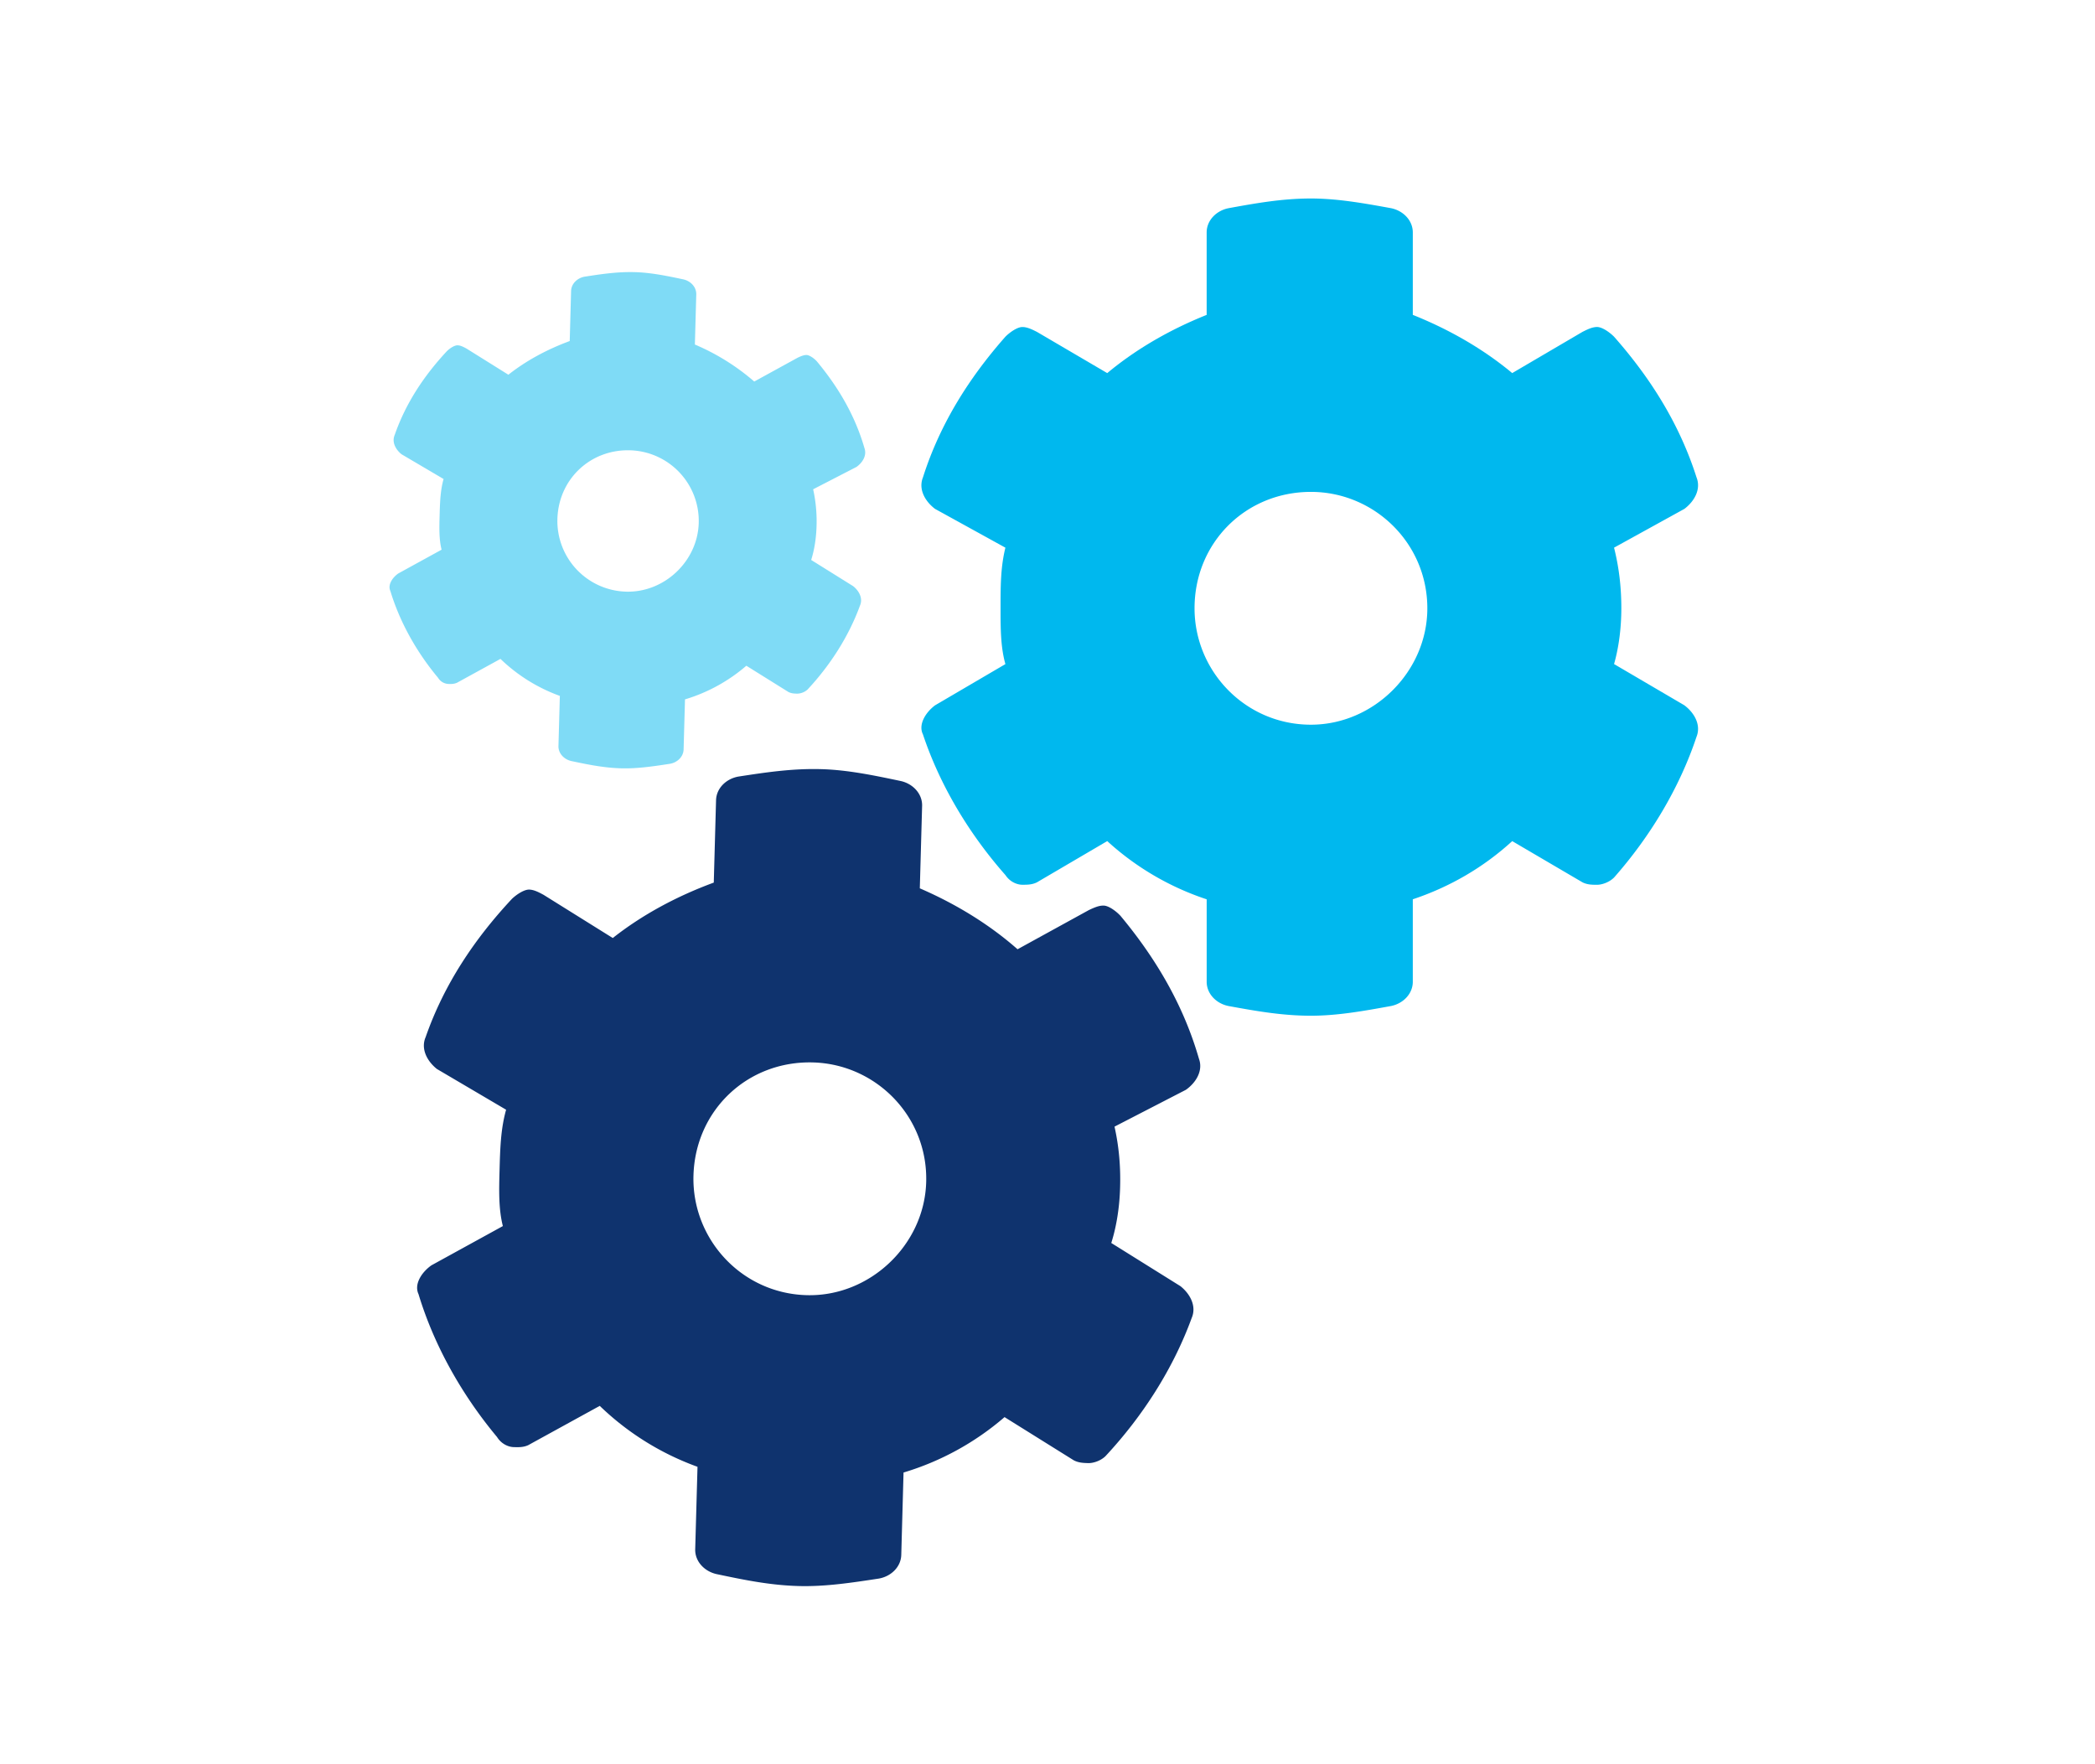
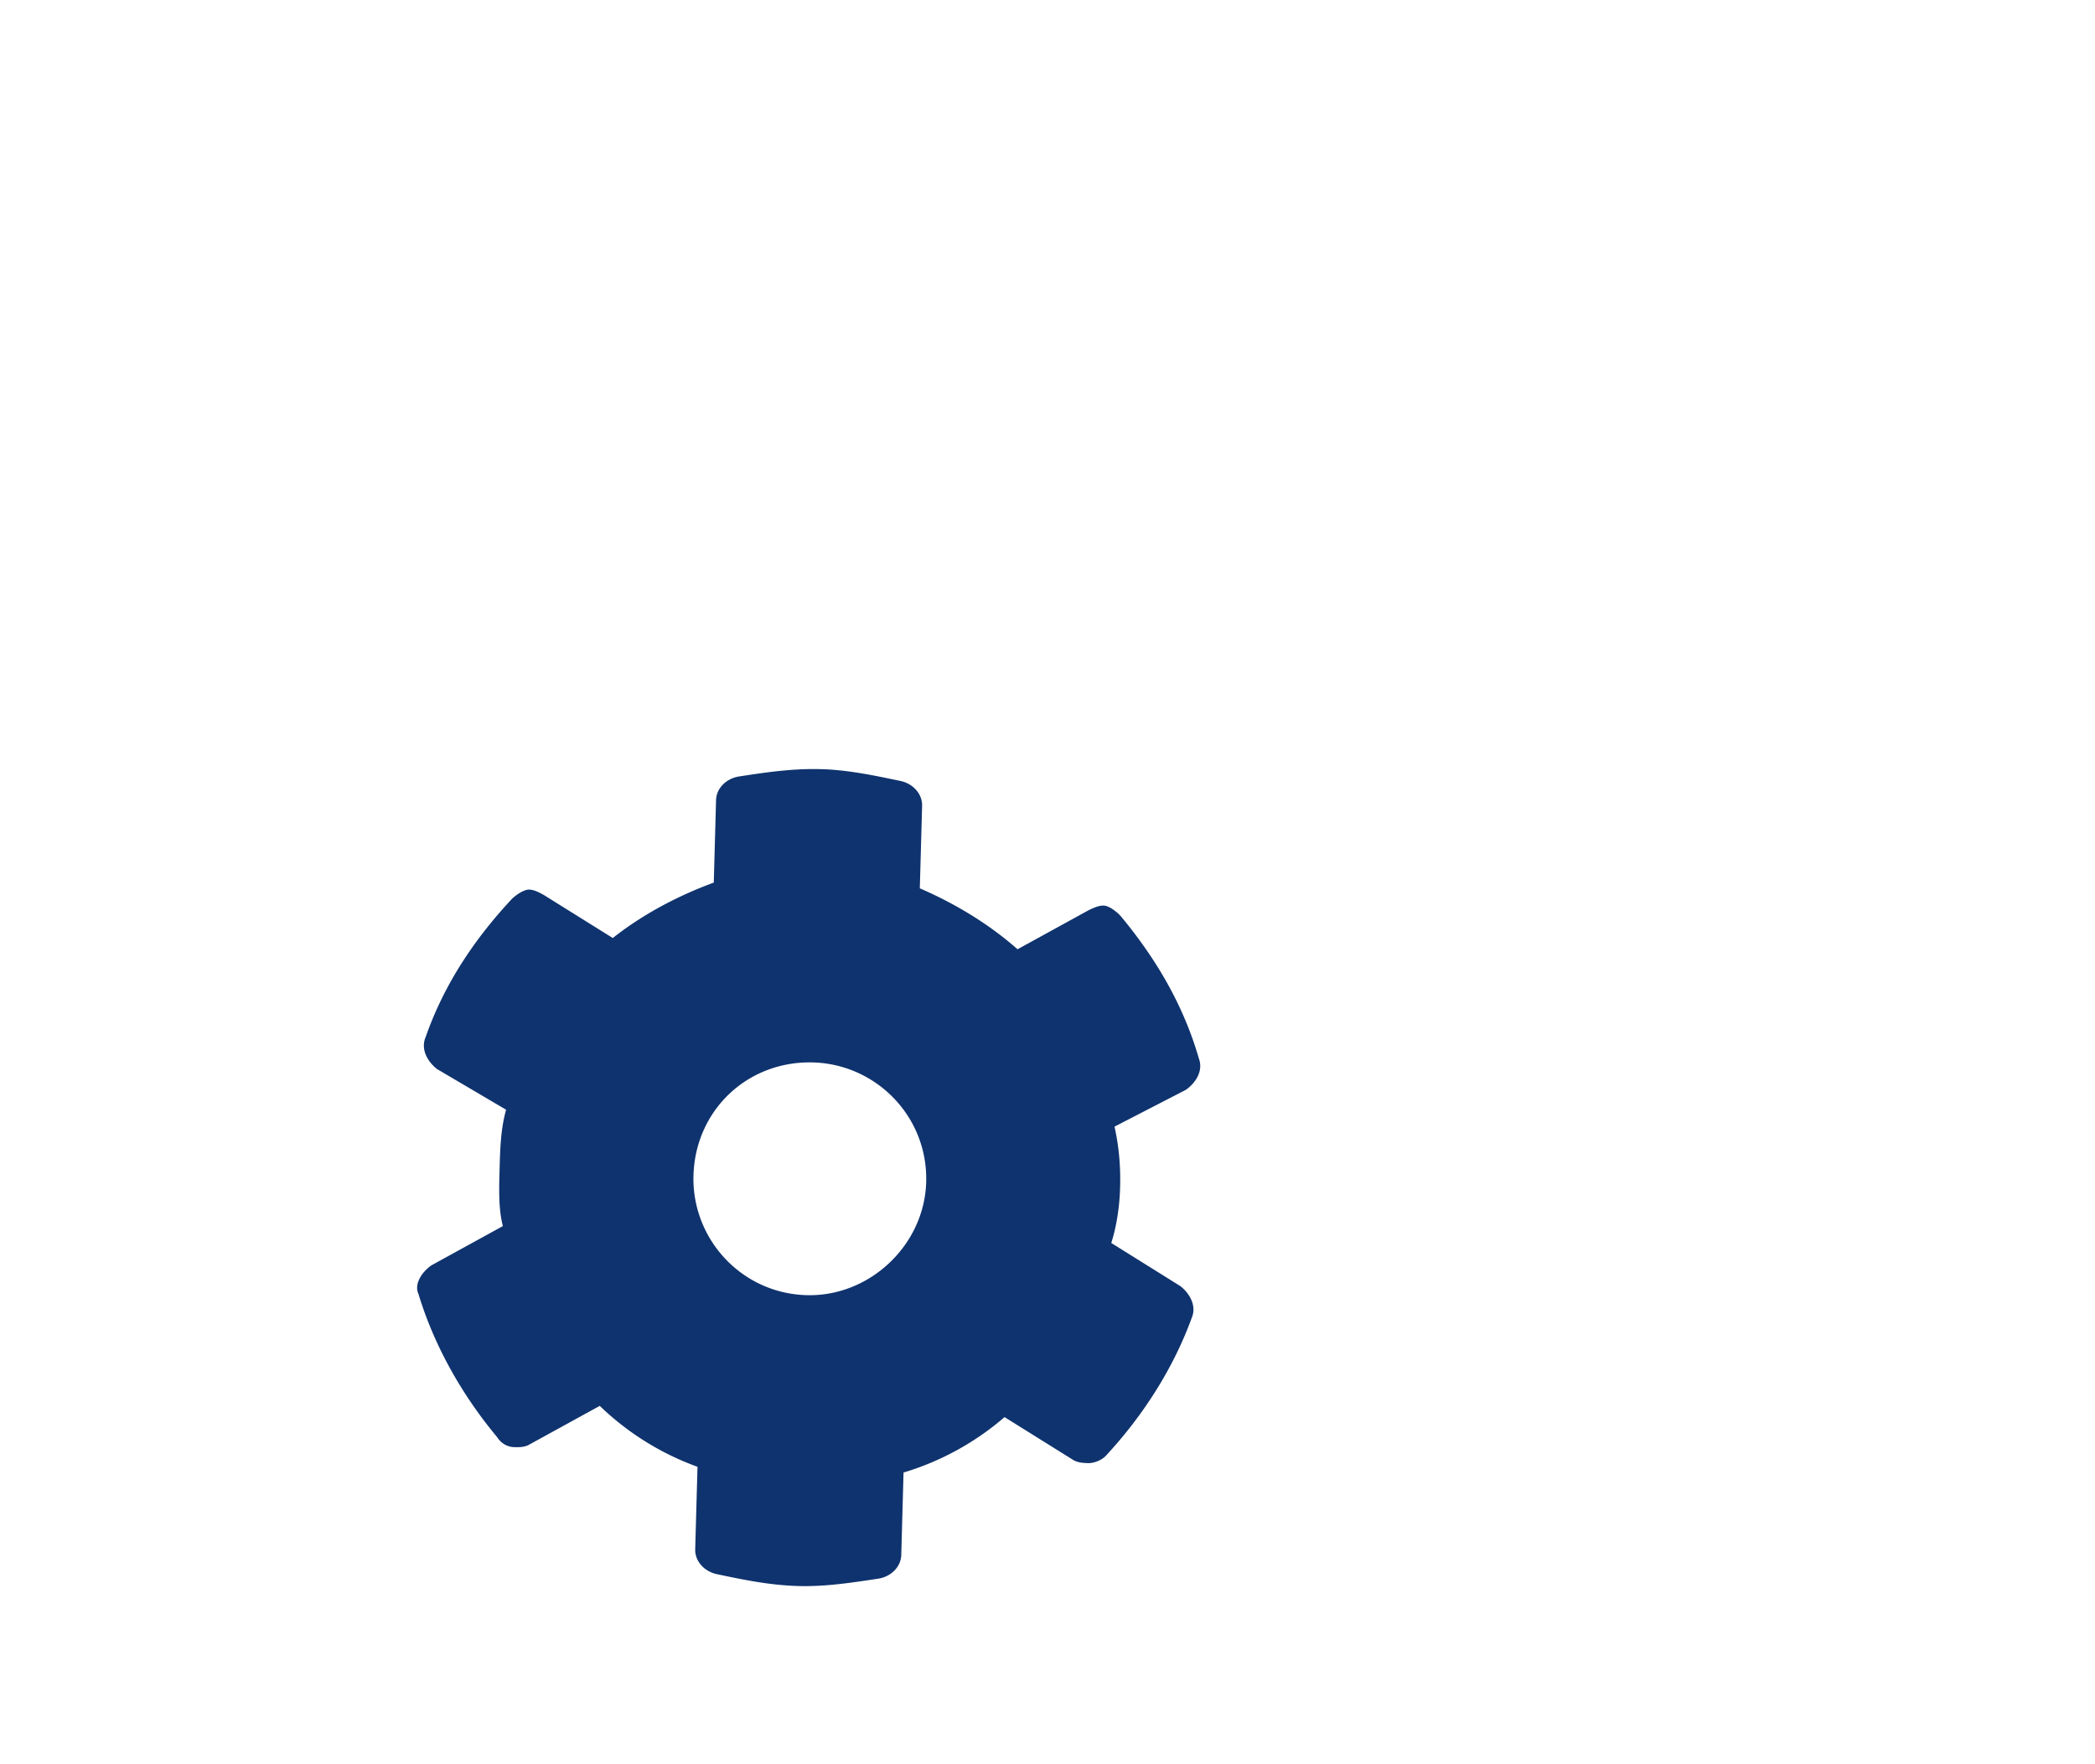
<svg xmlns="http://www.w3.org/2000/svg" width="95" height="80" fill="none">
-   <path d="M76.38 31.982l-3.189-1.87c.22-.77.33-1.649.33-2.528 0-.99-.11-1.87-.33-2.75l3.19-1.759c.439-.33.769-.88.549-1.43-.77-2.419-2.09-4.508-3.739-6.377-.22-.22-.55-.44-.77-.44-.22 0-.44.11-.66.22l-3.188 1.87c-1.32-1.1-2.86-1.98-4.508-2.64V10.54c0-.55-.44-.99-.99-1.1-1.21-.22-2.42-.439-3.629-.439-1.32 0-2.529.22-3.739.44-.55.11-.99.55-.99 1.1v3.738c-1.649.66-3.188 1.54-4.508 2.64l-3.189-1.87c-.22-.11-.44-.22-.66-.22-.22 0-.55.22-.77.44-1.649 1.87-2.968 3.958-3.738 6.378-.22.55.11 1.1.55 1.43l3.189 1.758c-.22.88-.22 1.76-.22 2.75 0 .88 0 1.759.22 2.529l-3.189 1.869c-.44.33-.77.88-.55 1.32.77 2.309 2.09 4.508 3.739 6.377.22.33.55.44.77.44.22 0 .44 0 .66-.11l3.188-1.87a12.496 12.496 0 004.509 2.64v3.739c0 .55.44.99.99 1.1 1.209.22 2.419.44 3.738.44 1.21 0 2.42-.22 3.629-.44.55-.11.99-.55.99-1.1v-3.74c1.649-.549 3.188-1.429 4.508-2.638l3.189 1.87c.22.11.44.11.66.11.22 0 .55-.11.77-.33 1.649-1.87 2.968-4.07 3.738-6.379.22-.55-.11-1.1-.55-1.429zm-16.934.88c-2.969 0-5.278-2.42-5.278-5.279 0-2.968 2.31-5.278 5.278-5.278 2.86 0 5.278 2.31 5.278 5.279 0 2.858-2.419 5.278-5.278 5.278z" fill="#00B8EE" />
  <path d="M53.528 58.322l-3.136-1.958c.242-.763.376-1.64.4-2.519.028-.989-.057-1.871-.253-2.757l3.237-1.67c.449-.317.794-.858.59-1.413-.703-2.44-1.964-4.565-3.56-6.48-.214-.226-.538-.455-.758-.46-.22-.007-.443.097-.666.2l-3.24 1.78c-1.288-1.135-2.802-2.058-4.432-2.763l.104-3.737c.015-.55-.413-1.002-.96-1.127-1.202-.253-2.405-.507-3.614-.54-1.32-.037-2.535.149-3.75.335-.552.095-1.004.522-1.02 1.072l-.103 3.737c-1.668.614-3.231 1.45-4.58 2.513l-3.136-1.957c-.217-.117-.434-.233-.654-.239-.22-.006-.555.205-.781.419-1.701 1.822-3.078 3.874-3.915 6.27-.235.544.08 1.103.51 1.445l3.139 1.848c-.245.873-.27 1.752-.297 2.741-.024.88-.049 1.76.15 2.535l-3.24 1.78c-.449.317-.794.857-.586 1.303.705 2.33 1.963 4.565 3.56 6.48.21.336.537.455.757.46.22.007.44.013.662-.09l3.24-1.78a12.496 12.496 0 004.433 2.763l-.104 3.737c-.015.55.413 1.001.96 1.127 1.202.253 2.405.507 3.724.543 1.21.034 2.424-.152 3.64-.338.552-.095 1.004-.523 1.02-1.072l.103-3.737a12.497 12.497 0 004.58-2.513l3.136 1.957c.217.116.437.122.657.129.22.006.552-.095.778-.309 1.701-1.823 3.081-3.984 3.915-6.271.235-.544-.08-1.102-.51-1.444zm-16.952.408c-2.968-.083-5.209-2.565-5.13-5.423.083-2.968 2.456-5.212 5.424-5.13 2.858.08 5.212 2.456 5.129 5.424-.08 2.858-2.565 5.209-5.423 5.129z" fill="#0F336E" />
-   <path opacity=".5" d="M38.688 26.58l-1.904-1.188c.146-.464.228-.996.243-1.53a6.733 6.733 0 00-.154-1.675l1.966-1.014c.272-.193.482-.521.358-.86-.427-1.48-1.193-2.772-2.163-3.935-.13-.137-.326-.276-.46-.28-.133-.003-.268.06-.404.123l-1.968 1.08a10.174 10.174 0 00-2.692-1.678l.063-2.27c.01-.333-.25-.608-.582-.684-.731-.154-1.462-.308-2.196-.328-.802-.023-1.54.09-2.278.204-.335.057-.61.317-.62.65l-.062 2.27c-1.013.373-1.963.881-2.782 1.527l-1.905-1.19c-.132-.07-.263-.14-.397-.144-.133-.004-.337.124-.475.254-1.033 1.107-1.87 2.353-2.377 3.81-.143.33.048.669.31.877l1.906 1.122c-.149.53-.163 1.064-.18 1.665-.015.534-.03 1.068.09 1.54l-1.967 1.08c-.273.193-.482.522-.356.792.428 1.416 1.192 2.773 2.162 3.936a.579.579 0 00.46.28c.133.004.267.007.402-.056l1.968-1.08a7.59 7.59 0 002.693 1.678l-.063 2.27c-.01.334.25.608.582.684.73.154 1.462.308 2.263.33.734.02 1.472-.092 2.21-.205.336-.058.61-.317.62-.651l.063-2.27a7.591 7.591 0 002.782-1.526l1.904 1.188c.132.07.266.075.4.078a.722.722 0 00.472-.187c1.033-1.107 1.872-2.42 2.378-3.81.143-.33-.048-.669-.31-.877zm-10.296.249a3.207 3.207 0 01-3.116-3.294c.05-1.803 1.491-3.166 3.294-3.116a3.207 3.207 0 013.115 3.294c-.048 1.736-1.558 3.164-3.293 3.116z" fill="#00B8EE" />
</svg>